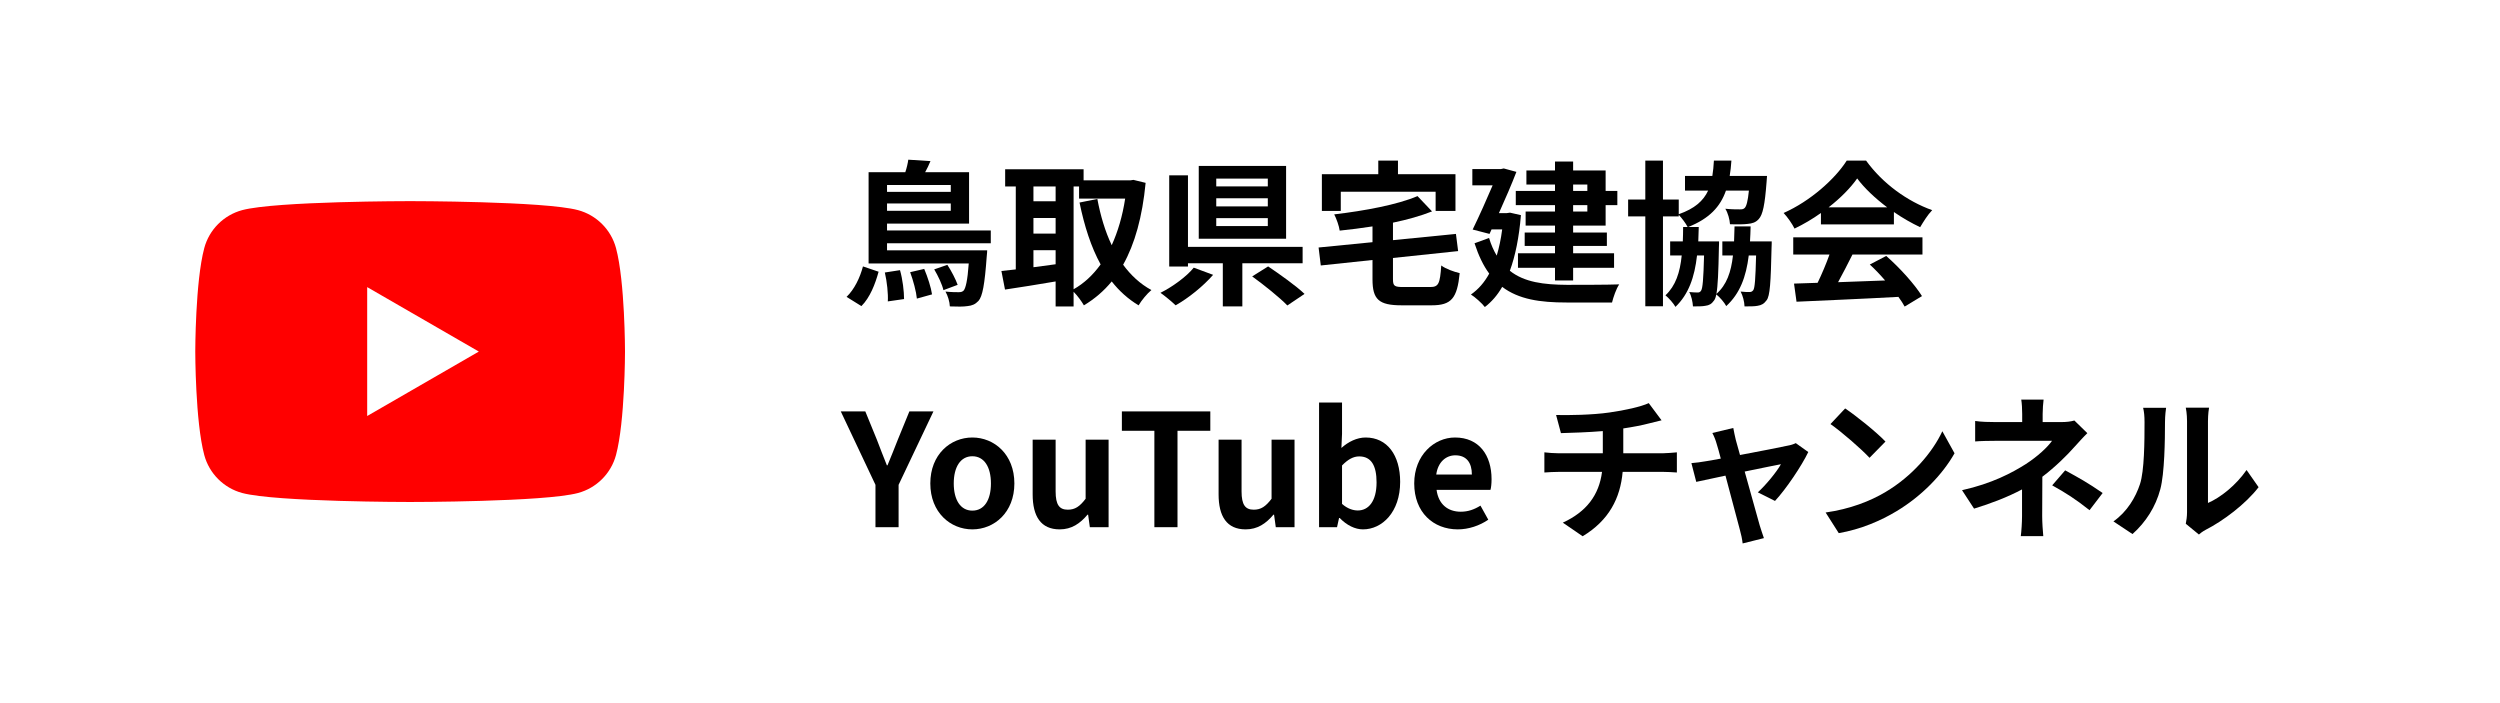
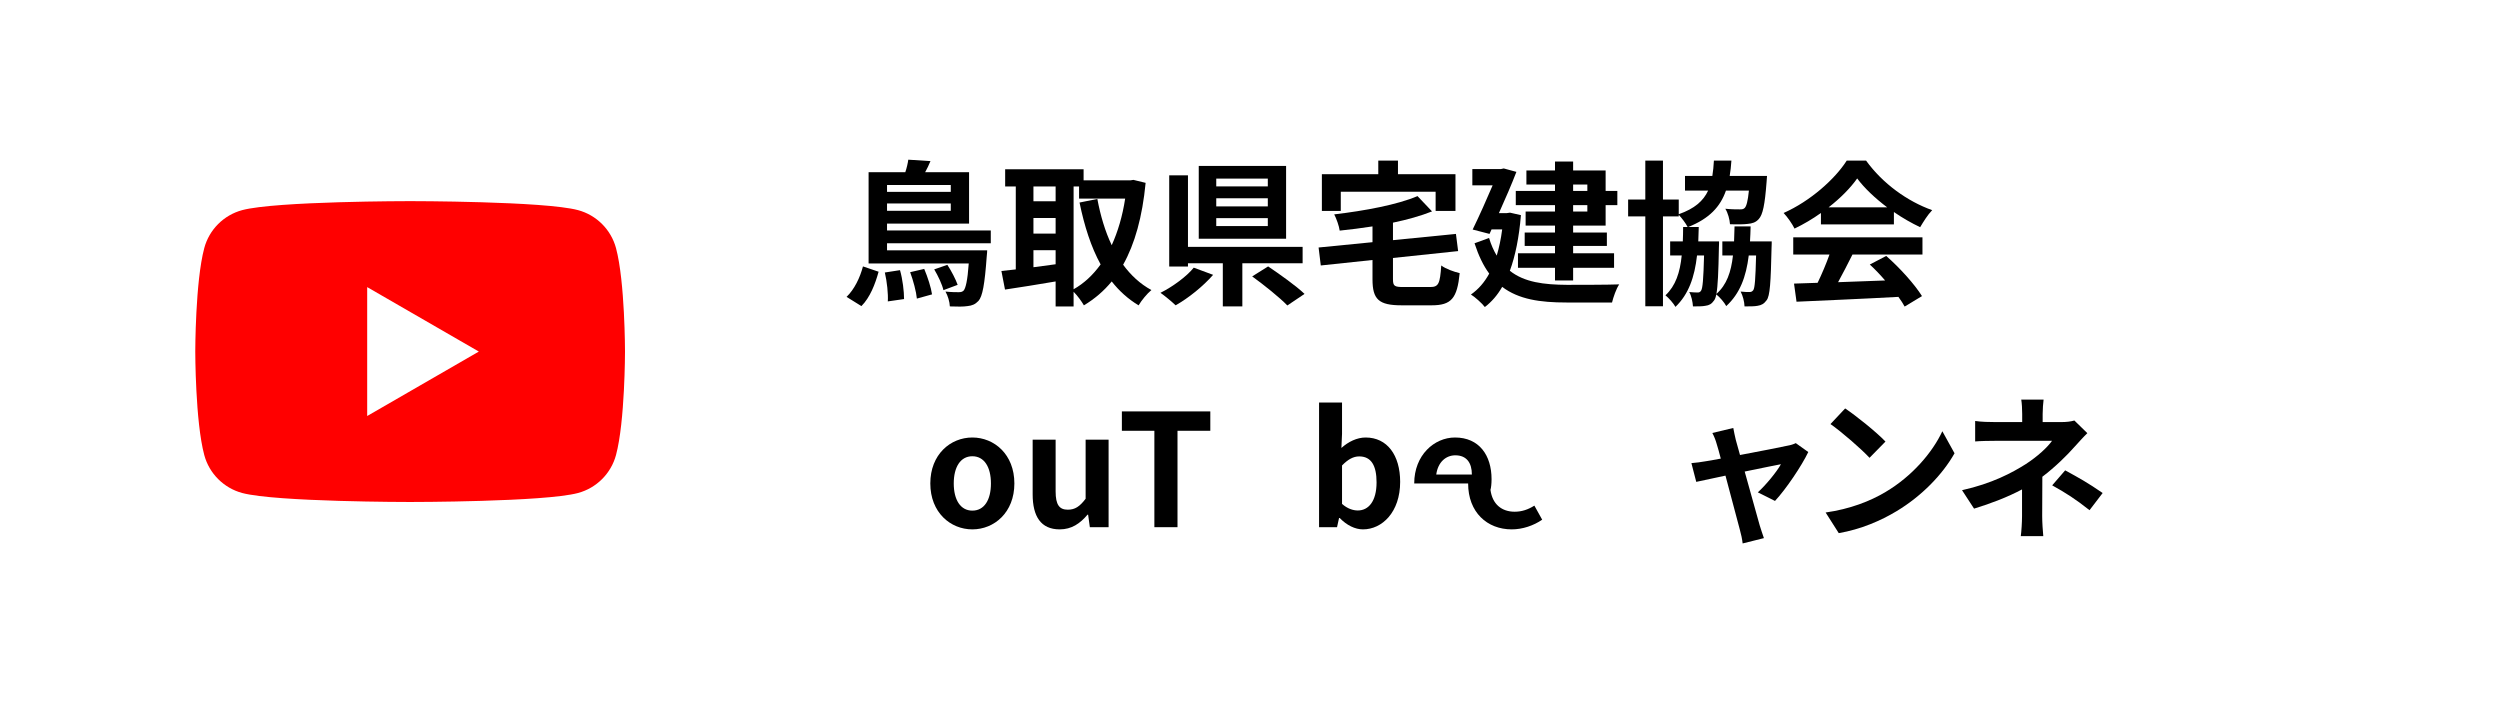
<svg xmlns="http://www.w3.org/2000/svg" id="_レイヤー_1" data-name="レイヤー 1" viewBox="0 0 640 180">
  <defs>
    <style>
      .cls-1 {
        fill: #fff;
      }

      .cls-2 {
        fill: red;
      }
    </style>
  </defs>
-   <rect class="cls-1" width="640" height="180" />
  <path class="cls-2" d="m157.7,63.52c-1.27-4.73-4.99-8.46-9.73-9.73-8.58-2.3-42.98-2.3-42.98-2.3,0,0-34.4,0-42.98,2.3-4.73,1.27-8.46,4.99-9.72,9.73-2.3,8.58-2.3,26.48-2.3,26.48,0,0,0,17.9,2.3,26.48,1.26,4.73,4.99,8.46,9.72,9.73,8.58,2.3,42.98,2.3,42.98,2.3,0,0,34.4,0,42.98-2.3,4.73-1.27,8.46-4.99,9.73-9.73,2.3-8.58,2.3-26.48,2.3-26.48,0,0,0-17.9-2.3-26.48Zm-63.7,42.98v-33l28.58,16.5-28.58,16.5Z" />
  <g>
    <path d="m216.72,76c2-1.92,3.44-4.92,4.2-7.8l4,1.36c-.88,3.2-2.2,6.6-4.4,8.8l-3.8-2.36Zm10.36-13.72v1.8h25.64s-.04,1.08-.12,1.6c-.52,7.16-1.08,10.2-2.12,11.36-.84.88-1.64,1.2-2.8,1.32-1,.16-2.68.16-4.52.08-.04-1.16-.52-2.76-1.12-3.8,1.48.16,2.8.16,3.36.16.6,0,.92-.08,1.28-.4.52-.6,1-2.48,1.32-6.96h-25.64v-23.36h9.4c.36-1.08.64-2.28.76-3.2l5.68.36c-.4,1-.88,1.96-1.36,2.84h11.24v13.16h-21v1.76h26.56v3.28h-26.56Zm3.32,6.88c.68,2.36,1.04,5.44,1.04,7.4l-4.16.6c.12-1.92-.2-5-.76-7.4l3.88-.6Zm-3.32-21.8v1.76h16.32v-1.76h-16.32Zm16.32,6.6v-1.88h-16.32v1.88h16.32Zm-6.8,14.88c.88,2.08,1.76,4.8,2,6.52l-3.88,1.08c-.16-1.76-.92-4.6-1.72-6.76l3.6-.84Zm5.92-1.04c1.04,1.56,2.16,3.76,2.64,5.12l-3.64,1.36c-.32-1.44-1.36-3.64-2.36-5.32l3.36-1.16Z" />
    <path d="m293.28,46.81c-.84,8.72-2.76,15.6-5.76,20.96,1.96,2.68,4.36,4.92,7.24,6.48-1.08.88-2.56,2.68-3.28,3.92-2.72-1.64-4.96-3.68-6.88-6.12-2.04,2.48-4.4,4.48-7.12,6.12-.6-1.04-1.68-2.52-2.64-3.48v3.76h-4.6v-6.4c-4.6.8-9.28,1.52-12.96,2.08l-.92-4.76c1.08-.12,2.32-.24,3.68-.4v-21.24h-2.72v-4.4h20.08v2.84h11.96l.8-.12,3.12.76Zm-28.72.92v3.8h5.68v-3.8h-5.68Zm0,12.08h5.68v-4h-5.68v4Zm0,8.6c1.84-.24,3.76-.52,5.68-.76v-3.6h-5.68v4.36Zm10.28,5.64c2.64-1.48,4.96-3.64,6.92-6.36-2.44-4.44-4.16-9.8-5.4-15.84l4.56-.92c.8,4.28,2,8.32,3.68,11.84,1.56-3.44,2.76-7.44,3.44-11.92h-11.8v-3.12h-1.4v26.32Z" />
    <path d="m310.56,70.36c-2.56,2.92-6.32,5.96-9.6,7.8-1.04-1-2.8-2.44-3.88-3.2,3.2-1.6,6.76-4.24,8.52-6.44l4.96,1.84Zm7.48-2.96v11.04h-5v-11.04h-8.92v.84h-4.8v-23.36h4.8v18.32h29.35v4.2h-15.44Zm11.2-6.28h-22.36v-18.64h22.36v18.64Zm-4.68-15.4h-13.2v2h13.2v-2Zm0,5.04h-13.2v2.08h13.2v-2.08Zm0,5.08h-13.2v2.04h13.2v-2.04Zm.08,12.36c2.96,2,7.2,5,9.32,7.04l-4.4,2.96c-1.88-1.96-5.96-5.24-9-7.44l4.08-2.56Z" />
    <path d="m366.12,73.48c2.16,0,2.52-.84,2.84-5.52,1.08.84,3.28,1.64,4.72,1.96-.64,6.44-2.12,8.24-7.16,8.24h-7.72c-5.84,0-7.44-1.52-7.44-6.64v-4.96l-13.24,1.4-.56-4.6,13.8-1.36v-4.04c-2.84.44-5.68.8-8.4,1.08-.16-1.2-.84-3.08-1.4-4.16,7.8-.92,16.2-2.48,21.32-4.68l3.72,3.92c-2.92,1.16-6.36,2.12-10,2.88v4.48l16.12-1.6.56,4.4-16.68,1.76v5.4c0,1.8.36,2.04,2.72,2.04h6.8Zm-22.88-19.48h-4.84v-9.4h14.44v-3.48h5.04v3.48h14.72v9.4h-5.08v-4.92h-24.28v4.92Z" />
    <path d="m389.36,55.08c-.48,5.72-1.44,10.44-2.84,14.24,3.72,2.96,8.76,3.56,14.6,3.6,2.36,0,10.48,0,13.4-.12-.76,1.08-1.52,3.32-1.84,4.64h-11.68c-6.76,0-12.2-.8-16.44-4-1.24,2.16-2.72,3.84-4.44,5.16-.72-.96-2.56-2.6-3.56-3.2,1.88-1.32,3.44-3.08,4.68-5.36-1.48-2-2.72-4.56-3.76-7.76l3.72-1.36c.52,1.76,1.2,3.24,1.96,4.52.6-2,1.08-4.24,1.4-6.72h-2.72l-.52,1.16-4.32-1.12c1.72-3.52,3.64-7.84,5.12-11.32h-5.2v-4.16h7.32l.72-.16,3.24.88c-1.2,3.12-2.84,6.92-4.48,10.56h2l.84-.12,2.8.64Zm8.72-7.84h-7.32v-3.6h7.32v-2.28h4.64v2.28h8.32v5.24h3v3.64h-3v5.24h-8.32v1.76h8.64v3.44h-8.64v1.88h10.48v3.72h-10.48v3.24h-4.64v-3.24h-9.48v-3.72h9.48v-1.88h-7.76v-3.44h7.76v-1.76h-7.52v-3.6h7.52v-1.64h-10.04v-3.64h10.04v-1.64Zm4.64,0v1.64h3.64v-1.64h-3.64Zm3.64,5.28h-3.64v1.64h3.64v-1.64Z" />
    <path d="m453.56,61.8s0,1.12-.04,1.6c-.2,8.88-.4,12.4-1.28,13.48-.68.92-1.32,1.24-2.28,1.4-.76.16-2,.16-3.36.16-.04-1.2-.44-2.76-1-3.8,1,.12,1.8.12,2.28.12.4,0,.68-.12.96-.48.4-.6.56-2.84.72-8.88h-1.88c-.68,5.52-2.28,9.76-5.76,12.96-.48-.92-1.64-2.28-2.56-3-.12.76-.32,1.24-.56,1.56-.64.92-1.28,1.24-2.2,1.36-.76.16-1.96.16-3.2.16-.08-1.16-.4-2.72-.96-3.68.96.08,1.64.12,2.12.12.4,0,.68-.08.92-.48.4-.6.6-2.88.76-9h-1.8c-.64,5.6-2.16,9.92-5.52,13.16-.52-.92-1.68-2.24-2.56-2.96,2.6-2.44,3.72-5.84,4.16-10.2h-2.96v-3.6h3.24c.04-1.16.08-2.4.08-3.68h1.16c-.48-.96-1.52-2.32-2.28-3.12v.4h-4.04v23h-4.52v-23h-4.4v-4.32h4.4v-9.96h4.52v9.96h4.04v3.76c4.08-1.44,6.28-3.4,7.52-6.04h-5.92v-3.76h7c.2-1.2.32-2.52.4-3.92h4.48c-.08,1.4-.24,2.68-.44,3.92h9.56l-.12,1.6c-.44,5.76-.96,8.32-2,9.44-.8.88-1.64,1.12-2.84,1.24-.96.12-2.68.16-4.52.08-.08-1.2-.52-2.88-1.2-3.96,1.56.16,3.04.16,3.72.16.56,0,.92-.04,1.24-.36.44-.44.8-1.68,1.08-4.44h-5.88c-1.44,4.12-4.24,7.16-9.68,9.32h2.72c-.04,1.28-.08,2.52-.12,3.68h5.32s0,1.08-.04,1.56c-.12,6.32-.28,9.92-.64,11.88,2.64-2.32,3.76-5.6,4.24-9.84h-2.72v-3.6h3c.04-1.2.08-2.48.12-3.84h4.12c-.04,1.32-.08,2.6-.16,3.84h5.56Z" />
    <path d="m466.16,54.52c-2.12,1.52-4.44,2.88-6.76,4-.56-1.16-1.8-2.96-2.8-4,6.8-3,13.16-8.68,16.16-13.4h4.96c4.24,5.88,10.6,10.44,16.92,12.68-1.2,1.24-2.24,2.96-3.08,4.36-2.2-1.04-4.52-2.36-6.72-3.88v3.16h-18.68v-2.92Zm-7.08,6.24h33.07v4.4h-17.92c-1.16,2.36-2.48,4.84-3.68,7.08,3.84-.12,7.96-.28,12.04-.44-1.24-1.44-2.6-2.88-3.92-4.08l4.2-2.2c3.56,3.12,7.28,7.28,9.16,10.28l-4.44,2.68c-.4-.76-.96-1.6-1.6-2.48-9.4.52-19.28.92-26.08,1.24l-.64-4.64,6.04-.2c1.08-2.24,2.2-4.88,3.04-7.24h-9.28v-4.4Zm24.04-7.68c-3.08-2.32-5.84-4.92-7.68-7.4-1.72,2.44-4.28,5.04-7.32,7.4h15Z" />
-     <path d="m224.12,124.12l-8.88-18.8h6.28l2.96,7.24c.84,2.2,1.64,4.28,2.56,6.56h.16c.92-2.28,1.8-4.36,2.64-6.56l2.96-7.24h6.16l-8.92,18.8v10.84h-5.92v-10.84Z" />
    <path d="m238.16,123.76c0-7.44,5.16-11.76,10.76-11.76s10.76,4.32,10.76,11.76-5.16,11.76-10.76,11.76-10.76-4.32-10.76-11.76Zm15.52,0c0-4.2-1.72-6.96-4.76-6.96s-4.76,2.76-4.76,6.96,1.72,6.96,4.76,6.96,4.76-2.72,4.76-6.96Z" />
    <path d="m264.36,126.56v-14h5.88v13.24c0,3.44.96,4.68,3.12,4.68,1.84,0,3.04-.8,4.56-2.8v-15.12h5.88v22.4h-4.8l-.44-3.2h-.16c-1.92,2.28-4.08,3.76-7.12,3.76-4.84,0-6.92-3.36-6.92-8.96Z" />
    <path d="m295.52,110.28h-8.32v-4.96h22.64v4.96h-8.4v24.68h-5.92v-24.68Z" />
-     <path d="m311.96,126.56v-14h5.88v13.24c0,3.44.96,4.68,3.12,4.68,1.84,0,3.04-.8,4.56-2.8v-15.12h5.88v22.4h-4.8l-.44-3.2h-.16c-1.92,2.28-4.08,3.76-7.12,3.76-4.84,0-6.92-3.36-6.92-8.96Z" />
    <path d="m342.96,132.6h-.16l-.52,2.36h-4.6v-31.92h5.88v8.04l-.16,3.6c1.76-1.6,4-2.68,6.2-2.68,5.52,0,8.84,4.52,8.84,11.36,0,7.72-4.6,12.16-9.52,12.16-2,0-4.16-1.04-5.96-2.92Zm9.44-9.12c0-4.28-1.36-6.64-4.44-6.64-1.52,0-2.88.76-4.4,2.32v9.84c1.4,1.24,2.84,1.68,4.04,1.68,2.72,0,4.8-2.32,4.8-7.2Z" />
-     <path d="m362.04,123.76c0-7.24,5.12-11.76,10.44-11.76,6.16,0,9.36,4.52,9.36,10.68,0,1.12-.12,2.2-.28,2.72h-13.8c.48,3.68,2.88,5.6,6.2,5.6,1.84,0,3.44-.56,5.04-1.56l2,3.6c-2.2,1.52-5.04,2.48-7.8,2.48-6.28,0-11.16-4.36-11.16-11.76Zm14.76-2.28c0-3-1.36-4.92-4.24-4.92-2.36,0-4.44,1.68-4.88,4.92h9.12Z" />
-     <path d="m412,105.6c4-.56,8.08-1.48,10.08-2.4l3.28,4.4c-1.36.32-2.4.6-3.08.76-1.96.52-4.32.96-6.72,1.32v6.36h10.08c.88,0,2.76-.16,3.64-.24v5.16c-1.08-.08-2.44-.16-3.52-.16h-10.36c-.6,6.72-3.48,12.4-10.24,16.48l-5.08-3.48c6.08-2.8,9.28-7.08,10.04-13h-11c-1.24,0-2.72.08-3.76.16v-5.16c1.08.12,2.44.24,3.68.24h11.28v-5.68c-3.84.32-8.04.44-10.72.52l-1.24-4.64c3.04.08,9.24,0,13.64-.64Z" />
+     <path d="m362.04,123.76c0-7.24,5.12-11.76,10.44-11.76,6.16,0,9.36,4.52,9.36,10.68,0,1.12-.12,2.2-.28,2.72c.48,3.68,2.88,5.6,6.2,5.6,1.84,0,3.44-.56,5.04-1.56l2,3.6c-2.2,1.52-5.04,2.48-7.8,2.48-6.28,0-11.16-4.36-11.16-11.76Zm14.76-2.28c0-3-1.36-4.92-4.24-4.92-2.36,0-4.44,1.68-4.88,4.92h9.12Z" />
    <path d="m444.36,112.6c.28.96.64,2.32,1.08,3.88,5.08-.96,10.68-2.04,12.24-2.4.72-.12,1.48-.36,2.04-.64l3.2,2.28c-1.68,3.52-5.72,9.52-8.52,12.52l-4.4-2.2c2.04-1.84,4.84-5.24,5.92-7.2-.96.16-4.96,1-9.28,1.88,1.52,5.52,3.24,11.68,3.84,13.76.24.68.76,2.48,1.08,3.28l-5.44,1.36c-.12-1.08-.4-2.4-.72-3.52-.6-2.16-2.24-8.4-3.68-13.84-3.36.72-6.28,1.32-7.48,1.6l-1.24-4.8c1.28-.12,2.36-.24,3.68-.48.56-.08,2-.32,3.84-.68-.4-1.56-.76-2.84-1.04-3.72-.28-1.04-.68-2-1.12-2.84l5.36-1.28c.16.92.4,2,.64,3.04Z" />
    <path d="m482.68,125.96c6.84-4.04,12.04-10.16,14.56-15.56l3.12,5.64c-3.04,5.4-8.36,10.92-14.8,14.8-4.04,2.44-9.2,4.68-14.84,5.64l-3.36-5.28c6.24-.88,11.44-2.92,15.32-5.24Zm0-12.92l-4.08,4.16c-2.08-2.24-7.08-6.6-10-8.64l3.76-4c2.8,1.88,8,6.04,10.32,8.48Z" />
    <path d="m522.92,105.97v2.08h4.8c1.24,0,2.36-.12,3.32-.4l3.32,3.24c-1.04,1-2.24,2.36-3.12,3.32-2.04,2.32-5.08,5.32-8.4,7.84,0,3.2-.04,7.56-.04,10.08,0,1.6.16,3.88.28,5.12h-5.76c.16-1.12.32-3.52.32-5.12v-6.84c-3.68,1.96-7.96,3.6-12.28,4.92l-3.08-4.72c7.72-1.72,12.84-4.48,16.32-6.68,3.08-2,5.56-4.32,6.72-5.96h-14.48c-1.44,0-3.96.04-5.2.16v-5.24c1.52.24,3.72.28,5.12.28h6.92v-2.08c0-1.24-.08-2.68-.24-3.68h5.72c-.12.96-.24,2.44-.24,3.68Zm2.44,18.28l3.32-3.84c3.68,2,5.76,3.16,9.6,5.8l-3.36,4.4c-3.48-2.76-6.08-4.44-9.56-6.36Z" />
-     <path d="m547.84,123.92c1.12-3.44,1.16-11,1.16-15.84,0-1.6-.12-2.68-.36-3.68h5.88c-.04.2-.28,1.96-.28,3.64,0,4.72-.12,13.16-1.2,17.2-1.2,4.52-3.72,8.44-7.12,11.48l-4.88-3.24c3.52-2.48,5.68-6.16,6.8-9.56Zm12.04,7.2v-23.32c0-1.8-.28-3.32-.32-3.44h5.96c-.04.12-.28,1.68-.28,3.48v20.92c3.24-1.4,7.2-4.56,9.88-8.44l3.08,4.4c-3.32,4.32-9.08,8.64-13.56,10.92-.88.48-1.36.88-1.72,1.2l-3.36-2.76c.16-.76.32-1.88.32-2.96Z" />
  </g>
</svg>